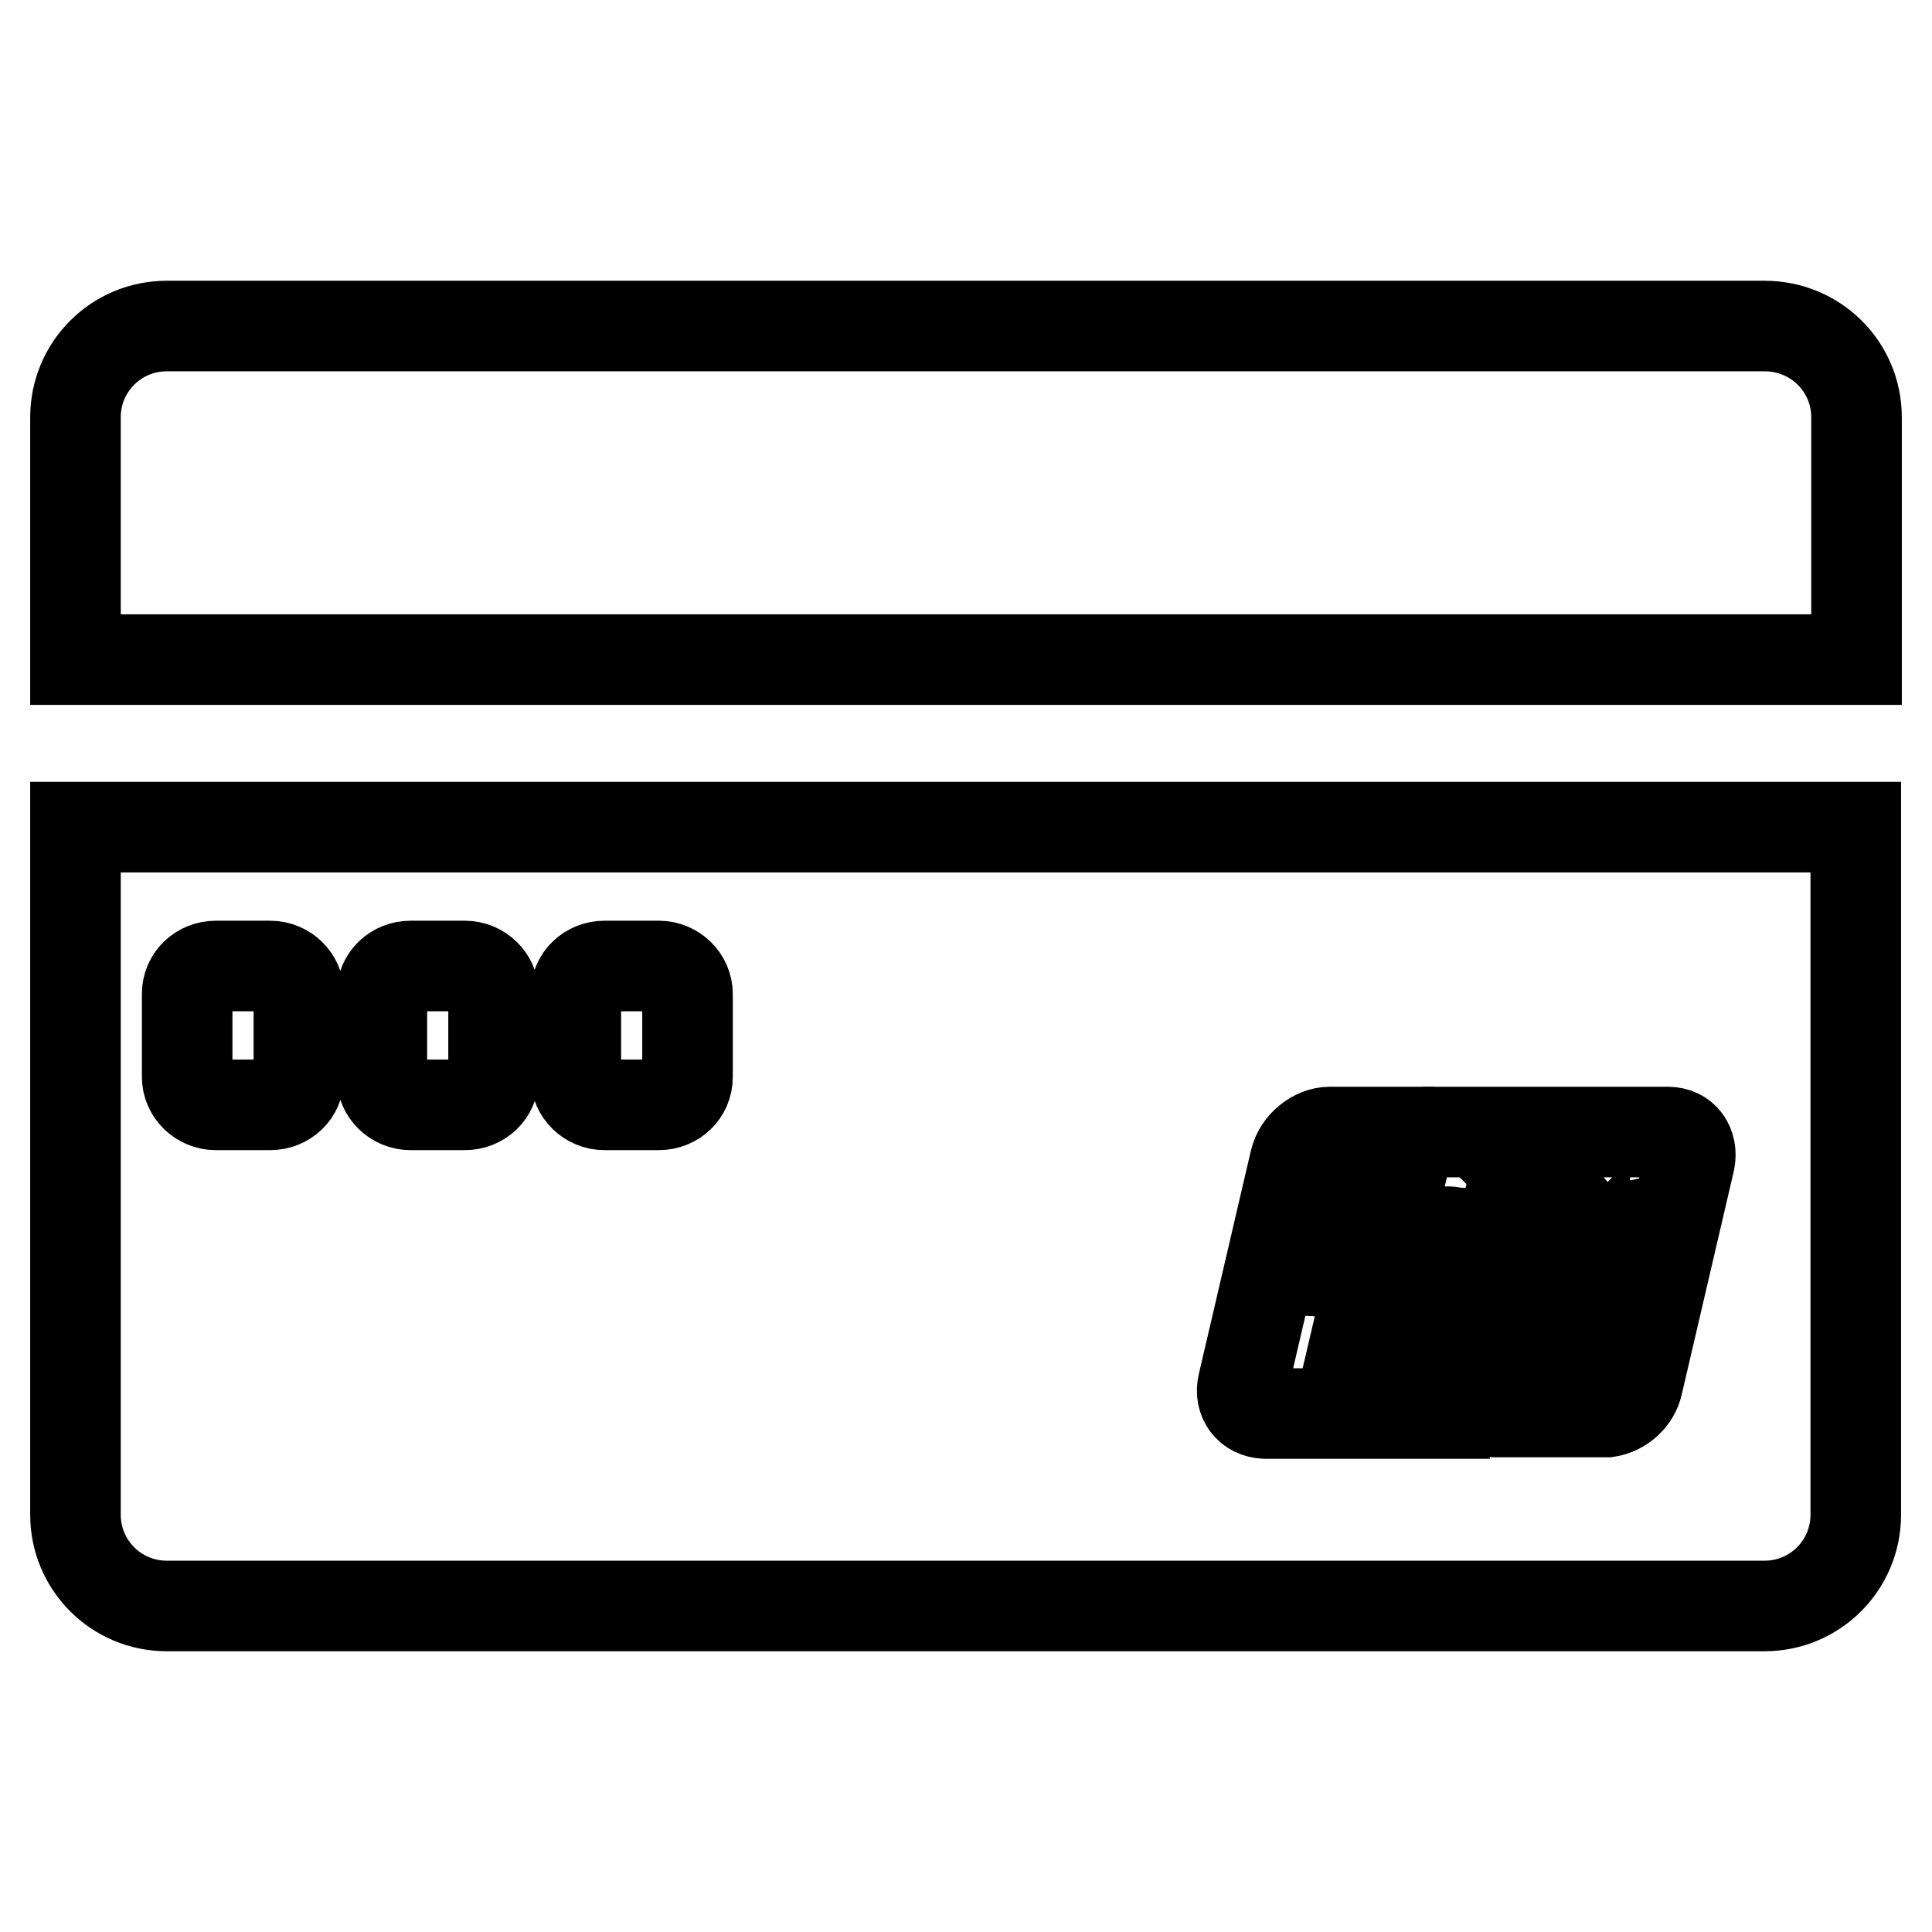
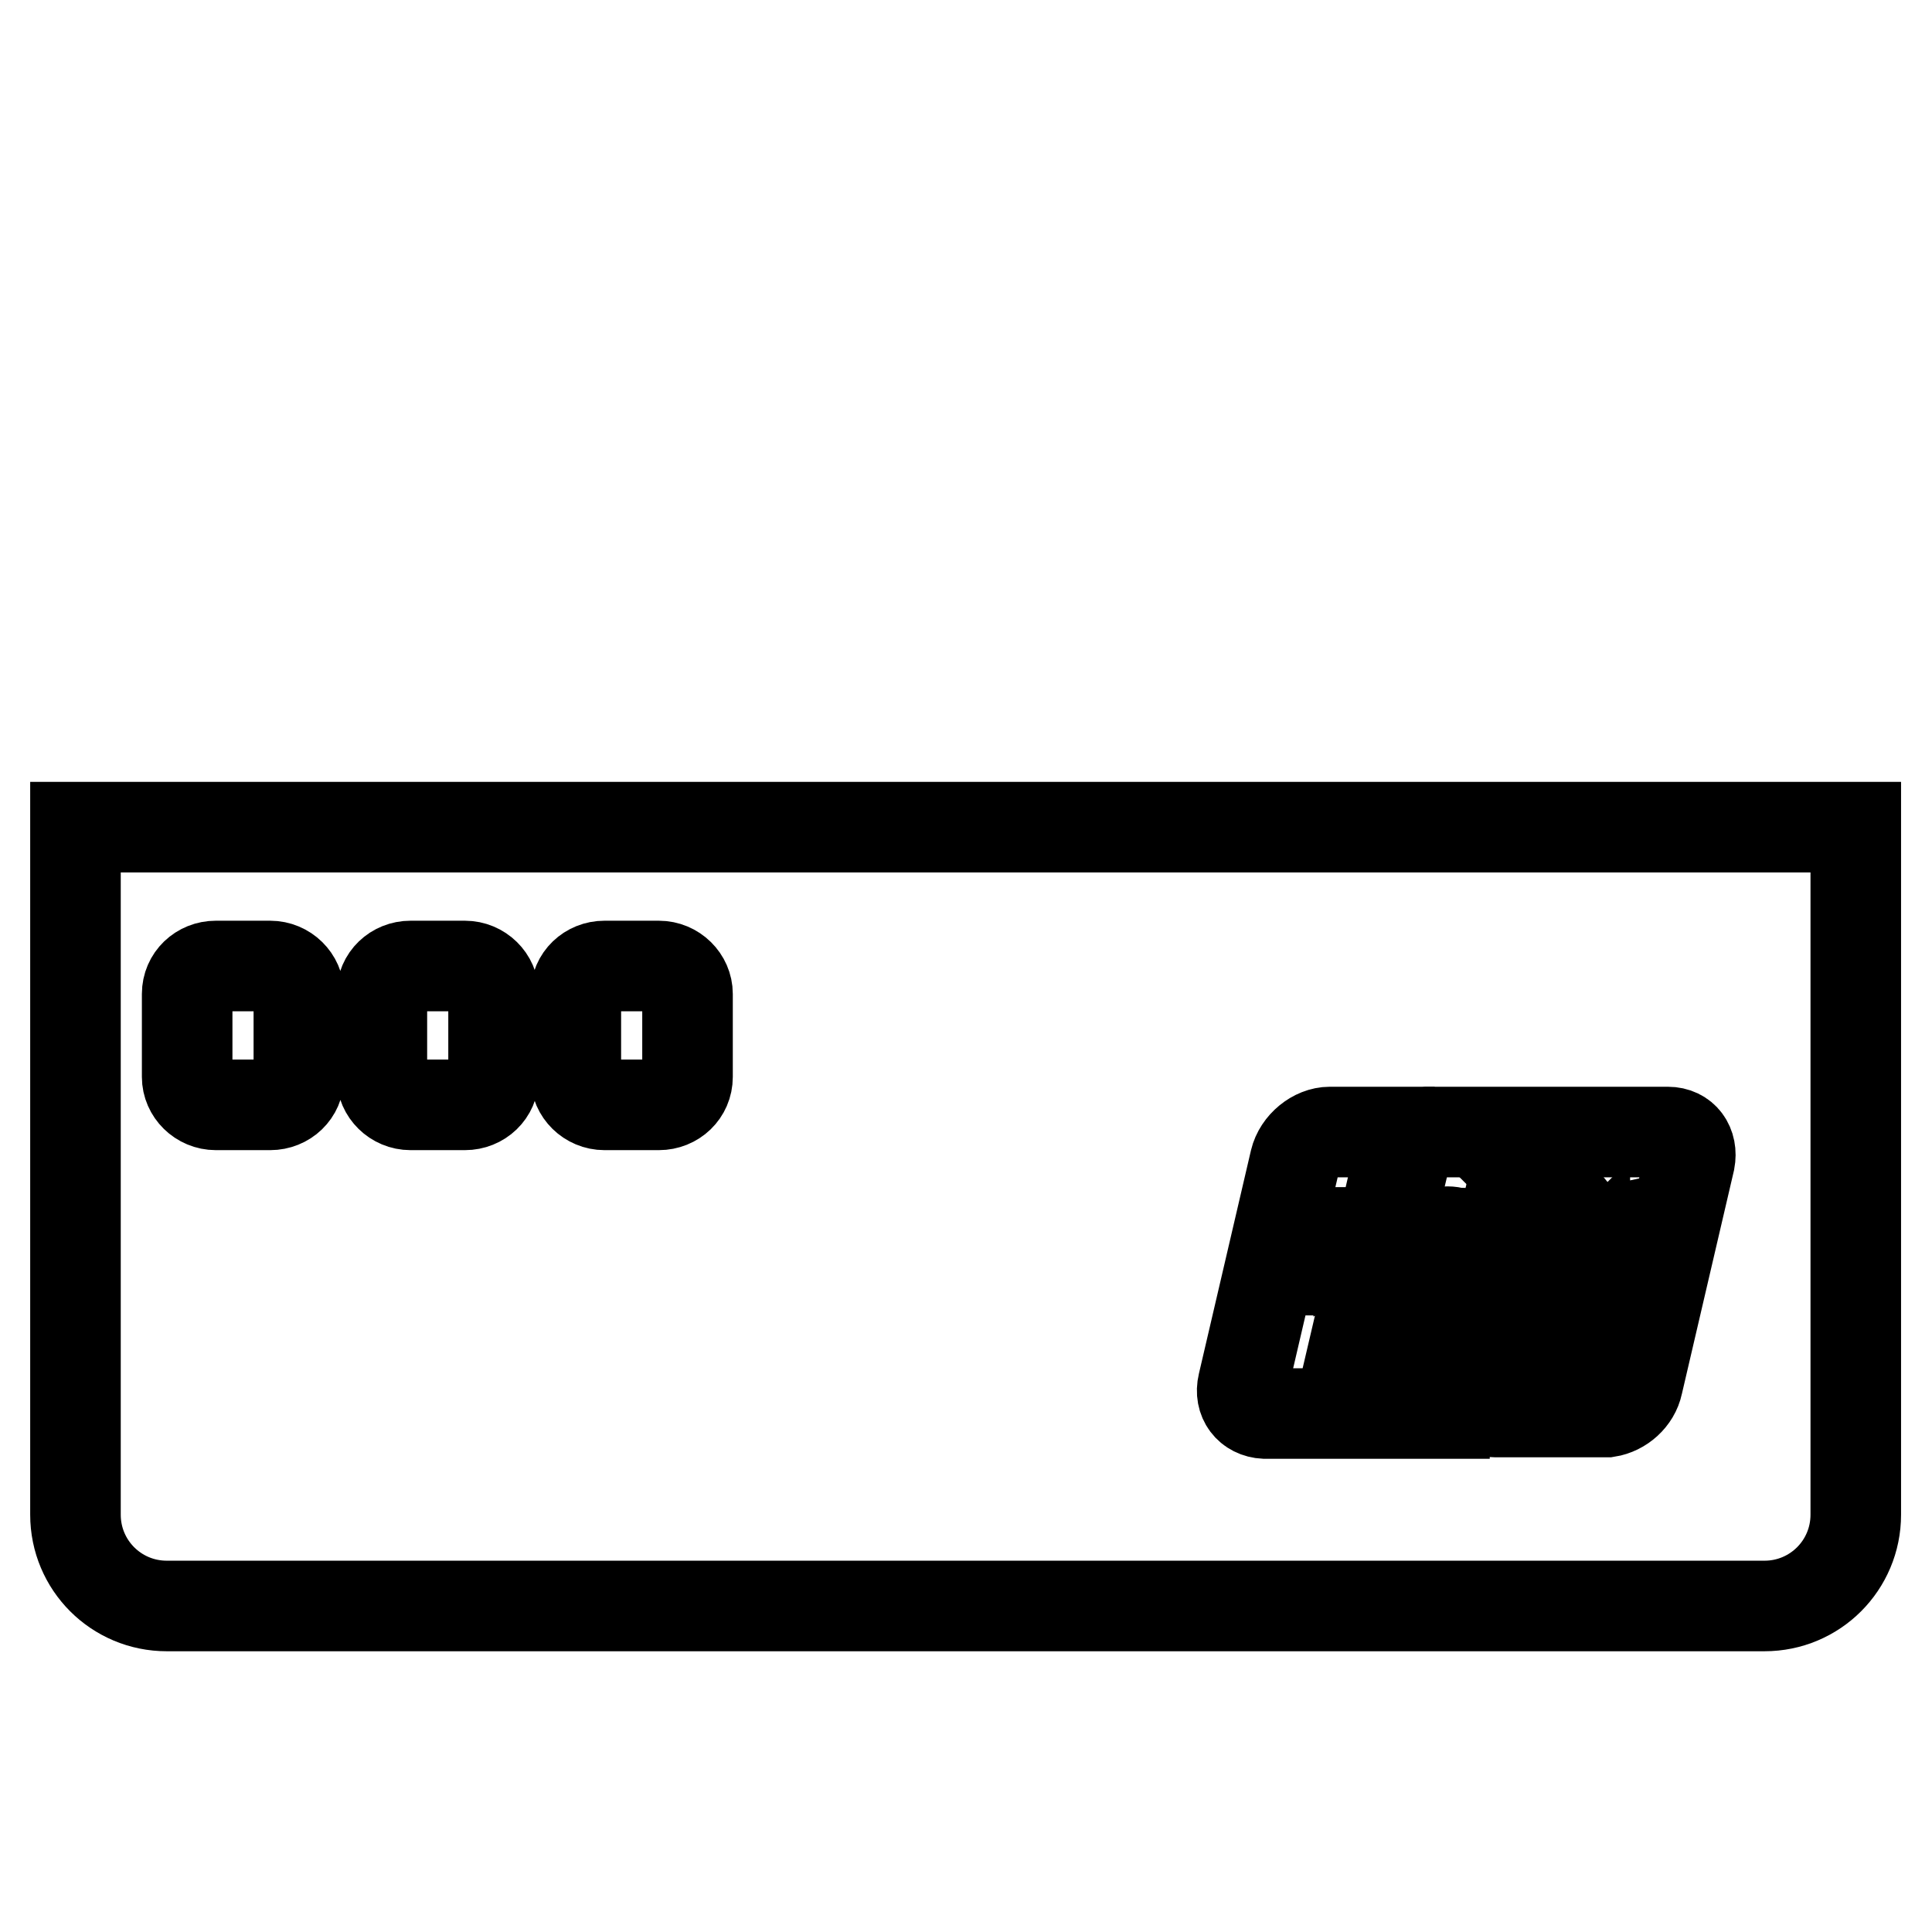
<svg xmlns="http://www.w3.org/2000/svg" version="1.1" x="0px" y="0px" viewBox="0 0 256 256" enable-background="new 0 0 256 256" xml:space="preserve">
  <g>
    <g>
-       <path stroke-width="12" fill-opacity="0" stroke="#000000" d="M233.8,43.2H22.1c-6.7,0-12.1,5.4-12.1,12.1v32.1h236V55.3C246,48.6,240.6,43.2,233.8,43.2z" />
      <path stroke-width="12" fill-opacity="0" stroke="#000000" d="M204.7,159.5c-1.6,0-2.3,0-2.5,0c0,0.1-0.1,0.3-0.1,0.3l-0.6,2.7c0,0-1.4,5.7-1.4,5.9c1.4,0,2,0,2.2,0c0-0.3,0.4-1.9,0.4-1.9s0.3-1.2,0.3-1.2c0,0,0.1-0.1,0.2-0.2h0.1c1.2,0,2.6,0,3.7-0.8c0.7-0.6,1.2-1.3,1.4-2.3c0-0.2,0.1-0.5,0.1-0.8c0-0.4-0.1-0.7-0.3-1c-0.6-0.8-1.6-0.8-2.9-0.8C205.4,159.5,204.7,159.5,204.7,159.5z M206.1,162.2c-0.1,0.6-0.5,1.1-1,1.3c-0.4,0.2-0.9,0.2-1.4,0.2h-0.3l0-0.1c0,0,0.6-2.7,0.6-2.6l0-0.1l0-0.1l0.2,0c0,0,1.3,0.1,1.3,0.1C206.1,161.1,206.3,161.6,206.1,162.2z" />
      <path stroke-width="12" fill-opacity="0" stroke="#000000" d="M207.2,177.8h-0.5l1.8-6h0.6l0.2-0.6l0,0.7c0,0.4,0.3,0.8,1.2,0.7h1l0.3-1.2h-0.4c-0.2,0-0.3,0-0.3-0.2l0-0.7h-1.9l0,0c-0.6,0-2.4,0.1-2.8,0.1c-0.4,0.1-0.9,0.5-0.9,0.5l0.2-0.6h-1.7l-0.4,1.2l-1.8,6.1h-0.4l-0.4,1.1h3.5l-0.1,0.4h1.7l0.1-0.4h0.5L207.2,177.8z M205,177.9h-1.4l0.4-1.3h1.4L205,177.9z M205.8,175.3c0,0-0.4,0-0.7,0.1c-0.3,0.1-0.8,0.4-0.8,0.4l0.5-1.6h1.4L205.8,175.3z M205.8,173.1c-0.3,0.1-0.8,0.3-0.8,0.3l0.5-1.5h1.4l-0.3,1.1C206.5,173,206.1,173,205.8,173.1z" />
      <path stroke-width="12" fill-opacity="0" stroke="#000000" d="M199.4,176.1c0,0.1-0.1,0.1-0.1,0.2c0,0-0.1,0-0.3,0h-0.4l0-0.7H197l-0.1,3.2c0,0.2,0,0.4,0.2,0.5c0.2,0.1,0.7,0.1,1.4,0.1h1l0.4-1.2l-0.9,0l-0.3,0c0,0-0.1,0-0.1-0.1s-0.1,0-0.1-0.2v-0.8l0.9,0c0.5,0,0.7-0.2,0.9-0.3c0.2-0.1,0.2-0.3,0.3-0.6l0.1-0.7h-1.3L199.4,176.1z" />
      <path stroke-width="12" fill-opacity="0" stroke="#000000" d="M207.2,166c-0.2,0.7-0.3,2,0.8,2.4c0.4,0.1,0.7,0.2,1,0.2c0.4,0,0.7-0.2,1-0.5c0,0.1,0,0.2-0.1,0.3l0,0.1c0.8,0,1.1,0,2,0l0.1-0.1c0.1-0.8,0.3-1.5,0.6-3c0.2-0.7,0.3-1.4,0.5-2.1l0-0.1c-0.9,0.2-1.2,0.2-2.1,0.3l-0.1,0c0,0.1,0,0.1,0,0.2c-0.1-0.2-0.3-0.4-0.7-0.5c-0.4-0.1-1.3,0-2.1,0.8C207.7,164.6,207.4,165.3,207.2,166z M209.2,166c0.2-0.8,0.4-1.6,1-1.6c0.4,0,0.6,0.3,0.5,0.9c0,0.1-0.1,0.3-0.1,0.5c0,0.2-0.1,0.5-0.2,0.7c-0.1,0.2-0.1,0.4-0.2,0.5c-0.1,0.2-0.5,0.4-0.7,0.4c0,0-0.4,0-0.4-0.5C209.1,166.6,209.1,166.3,209.2,166z" />
      <path stroke-width="12" fill-opacity="0" stroke="#000000" d="M188.6,165.9c-0.2,0.7-0.3,2,0.8,2.4c0.4,0.1,0.9,0.2,1.2,0.2c0.8,0,1.7-0.2,2.4-0.9c0.5-0.6,0.7-1.4,0.8-1.7c0.3-1.2,0.1-1.7-0.2-2c-0.4-0.5-1.1-0.7-1.8-0.7c-0.4,0-1.4,0-2.2,0.8C189,164.5,188.8,165.2,188.6,165.9z M190.5,165.9c0.2-0.9,0.4-1.6,1-1.6c0.5,0,0.5,0.5,0.3,1.4c0,0.2-0.2,0.9-0.4,1.2c-0.2,0.2-0.3,0.4-0.6,0.4c0,0-0.4,0-0.4-0.6C190.4,166.5,190.5,166.2,190.5,165.9z" />
      <path stroke-width="12" fill-opacity="0" stroke="#000000" d="M189.7,174.4h1.1l-0.3,1h-1.1l-0.4,1.2h1.1l-0.6,2.1c-0.1,0.3,0,0.4,0.1,0.5c0.1,0.1,0.2,0.2,0.3,0.2c0.2,0,0.3,0.1,0.5,0.1h2.2l0.4-1.3l-1,0.1c-0.2,0-0.7,0-0.7-0.2l0.5-1.6h1.9l0.4-1.2h-1.9l0.3-1h1.9l0.3-1.1H190L189.7,174.4z" />
      <path stroke-width="12" fill-opacity="0" stroke="#000000" d="M193.6,170.6h-1.9l-0.5,0.9c-0.1,0.2-0.2,0.3-0.3,0.4c-0.1,0-0.2,0.1-0.4,0.1h-0.3l-0.3,1.1h0.8c0.4,0,0.7-0.1,0.9-0.2c0.2-0.1,0.2,0,0.3-0.2l0.3-0.2h2.6l0.4-1.2h-1.9L193.6,170.6z" />
-       <path stroke-width="12" fill-opacity="0" stroke="#000000" d="M188.1,164.2c-0.5,0.1-0.7,0.1-1.1,0.2c-0.3,0-0.6,0.1-1,0.1l0,0l0,0c0,0.3-0.1,0.6-0.1,1c0,0.3-0.1,0.7-0.3,1.3c-0.1,0.4-0.1,0.6-0.2,0.7c0,0.1-0.1,0.3-0.2,0.7l0,0l0,0c0.4,0,0.7,0,1,0c0.3,0,0.6,0,1,0l0,0l0,0c0.1-0.4,0.1-0.5,0.1-0.7c0-0.2,0.1-0.5,0.3-1.2c0.1-0.4,0.2-0.7,0.2-1.1c0.1-0.4,0.2-0.7,0.3-1.1V164.2L188.1,164.2z" />
-       <path stroke-width="12" fill-opacity="0" stroke="#000000" d="M174.2,168.4c1,0,2-0.2,2.7-0.6c1.2-0.7,1.4-1.7,1.7-2.7l0.1-0.5c0,0,1.1-4.5,1.3-5.1c0,0,0,0,0-0.1c-1.5,0-2,0-2.1,0c0,0.3-1.1,5-1.1,5c-0.2,1-0.4,1.6-0.9,2.1c-0.3,0.3-0.7,0.4-1.1,0.4c-0.7,0-1.1-0.3-1.1-1v-0.2c0,0,0.2-1.3,0.2-1.3c0,0,1.1-4.3,1.3-4.9c0,0,0,0,0-0.1c-2.1,0-2.5,0-2.5,0c0,0-0.1,0.3-0.1,0.3l-1.1,4.9l-0.1,0.4l-0.2,1.3c0,0.4,0.1,0.7,0.2,1C172,168.3,173.4,168.4,174.2,168.4z" />
      <path stroke-width="12" fill-opacity="0" stroke="#000000" d="M188.1,162.7c-0.4-0.2-1.2-0.2-1.6,0.2c-0.5,0.3-0.6,0.8-0.1,1.1c0.4,0.2,1.2,0.2,1.6-0.2S188.5,163,188.1,162.7z" />
      <path stroke-width="12" fill-opacity="0" stroke="#000000" d="M179.2,168.3L179.2,168.3c0.9,0,1.2,0,2,0l0.1-0.1c0.1-0.5,0.1-0.6,0.3-1.6c0.1-0.5,0.3-1.5,0.4-1.9c0.2-0.1,0.4-0.2,0.6-0.2c0,0,0.1,0,0.1,0l-4.4,18.8c-0.5,2.1,0.8,3.8,2.9,3.8h0.8c-2.1,0-3.3-1.7-2.9-3.8l3.5-15c0.6,0,0.9,0,1.5,0l0.1-0.1c0.1-0.8,0.2-1,0.4-2.1l0.1-0.5c0.2-1,0.4-1.5,0.2-2c-0.2-0.5-0.6-0.6-1-0.6c0,0,0,0,0,0l2.2-9.3c0.4-1.9,2.2-3.4,4-3.7h0h-0.7h-0.1c-1.9,0.3-3.6,1.9-4,3.7l-2.2,9.5c-0.1,0-0.2,0.1-0.3,0.1c-0.2,0.1-0.3,0.2-0.5,0.3l0.1-0.5l-0.1-0.1c-0.9,0.2-1.1,0.2-2,0.3l-0.1,0c-0.1,0.8-0.2,1.4-0.6,3.1C179.5,167.1,179.3,167.8,179.2,168.3z" />
-       <path stroke-width="12" fill-opacity="0" stroke="#000000" d="M208.4,174.2h2l-0.3,0.9h-2l-0.3,1h1.8l-1.3,1.9c-0.1,0.1-0.2,0.2-0.3,0.2c-0.1,0-0.2,0.1-0.4,0.1h-0.5l-0.3,1.1h1.3c0.7,0,1.1-0.3,1.4-0.7l0.9-1.3l0.2,1.3c0,0.2,0.2,0.4,0.3,0.4c0.1,0.1,0.3,0.2,0.5,0.2c0.2,0,0.3,0,0.4,0h0.6l0.4-1.3h-0.2c-0.1,0-0.4,0-0.4-0.1c0,0,0-0.1-0.1-0.3l-0.2-1.3H211l0.4-0.4h2l0.3-1h-1.9l0.3-0.9h1.9l0.4-1.2h-5.6L208.4,174.2z" />
      <path stroke-width="12" fill-opacity="0" stroke="#000000" d="M10,200.7c0,6.7,5.4,12.1,12.1,12.1h211.7c6.7,0,12.1-5.4,12.1-12.1v-91.1H10V200.7z M164.7,183.4l6.9-29.6c0.5-2.1,2.6-3.8,4.6-3.8h14c0.1,0,0.3,0,0.4,0h17c0.2,0,0.4,0,0.5,0H221c2.1,0,3.3,1.7,2.9,3.8l-6.9,29.6c-0.4,1.9-2.1,3.4-4,3.7c0,0-0.1,0-0.1,0h-14.8c-2.1,0-3.3-1.7-2.9-3.8l0.9-3.9h0.4l0.4-1.3l-0.5,0l0.7-2.9h1.8c0.4,0,0.7,0,0.8,0c0.2,0,0.4-0.1,0.6-0.2c0.2-0.1,0.4-0.3,0.5-0.4c0.1-0.1,0.3-0.5,0.4-1l0.9-3l-2.7,0c0,0-0.8,0.1-1.2,0.3c-0.1,0-0.1,0.1-0.2,0.1l0.6-2.6c0.1,0,0.1,0,0.2,0l0.1-0.1c0.1-0.8,0.2-1,0.4-2.1l0.1-0.5c0.2-0.9,0.3-1.4,0.2-1.8l2.3-10.1c0.4-1.9,2.2-3.4,4-3.7h-0.6h-0.1c-1.9,0.3-3.6,1.9-4,3.7l-2.2,9.4c-0.2-0.1-0.4-0.1-0.6-0.1c-0.3,0-0.8,0.1-1.2,0.3c-0.1,0.1-0.3,0.2-0.5,0.3l0.1-0.5l-0.1-0.1c-0.9,0.2-1.1,0.2-2,0.3l-0.1,0c-0.1,0.8-0.2,1.4-0.6,3.1c-0.1,0.6-0.3,1.2-0.4,1.8l0,0.1c0.9,0,1.1,0,1.9,0l0.1-0.1c0.1-0.5,0.1-0.6,0.3-1.6c0.1-0.5,0.3-1.5,0.4-1.9c0.2-0.1,0.4-0.2,0.6-0.2c0.4,0,0.4,0.4,0.4,0.5c0,0.2-0.2,1.1-0.3,1.8l-0.1,0.5c-0.1,0.3-0.2,0.7-0.2,1l0,0.1c0.4,0,0.7,0,1,0l-0.5,2.3H196l-2.3,7.7c-0.1,0.3-0.1,0.5-0.1,0.6c0,0.1,0.2,0.3,0.3,0.4c0.1,0.1,0.3,0.1,0.5,0.1c0.2,0,0.5,0,0.9,0h0.1l-0.9,3.9c-0.5,2.1,0.8,3.8,2.9,3.8h-14.6c-0.1,0-0.3,0-0.4,0h-14.8C165.5,187.2,164.2,185.5,164.7,183.4z M195.6,177.7l0.7-2.4h0l-0.7,2.9c-0.1,0-0.1-0.1-0.1-0.1C195.5,178.1,195.5,178,195.6,177.7z M196.6,174.3L196.6,174.3L196.6,174.3L196.6,174.3z M199.5,173.7l-0.2,0.5c0,0-0.1,0-0.4,0h-1.7l0.1-0.6L199.5,173.7L199.5,173.7z M197.6,172.8l0.2-0.9h2.2l-0.2,0.7c0,0-1.3,0-1.5,0C198.1,172.6,197.9,172.7,197.6,172.8z M76.3,131.7c0-2.1,1.7-3.7,3.8-3.7h7.2c2.1,0,3.8,1.7,3.8,3.7v11c0,2.1-1.7,3.7-3.8,3.7h-7.2c-2.1,0-3.8-1.7-3.8-3.7V131.7z M50.6,131.7c0-2.1,1.7-3.7,3.8-3.7h7.2c2.1,0,3.8,1.7,3.8,3.7v11c0,2.1-1.7,3.7-3.8,3.7h-7.2c-2.1,0-3.8-1.7-3.8-3.7V131.7z M24.8,131.7c0-2.1,1.7-3.7,3.8-3.7h7.2c2.1,0,3.8,1.7,3.8,3.7v11c0,2.1-1.7,3.7-3.8,3.7h-7.2c-2.1,0-3.8-1.7-3.8-3.7V131.7z" />
      <path stroke-width="12" fill-opacity="0" stroke="#000000" d="M212.9,171.4c0,0.1-0.1,0.1-0.1,0.1c-0.1,0-0.1,0-0.3,0h-0.2l-0.3,1.1l1.2,0c0.7,0,1.1-0.3,1.3-0.7l5-8.7l-0.1-0.1c-0.9,0.2-1.1,0.2-1.9,0.3l-0.1,0.1c0,0,0,0,0,0v0c-0.6,1.4-0.6,1.1-1.1,2.3c0,0,0-0.1,0-0.1l-0.1-2.5l-0.1-0.1c-1,0.2-1,0.2-1.9,0.3l-0.1,0.1c0,0,0,0.1,0,0.1v0c0.1,0.6,0.1,0.4,0.2,1.3c0,0.4,0.1,0.9,0.2,1.3c0.1,0.7,0.1,1.1,0.2,2.2c-0.6,1-0.7,1.4-1.3,2.2L212.9,171.4z" />
    </g>
  </g>
</svg>